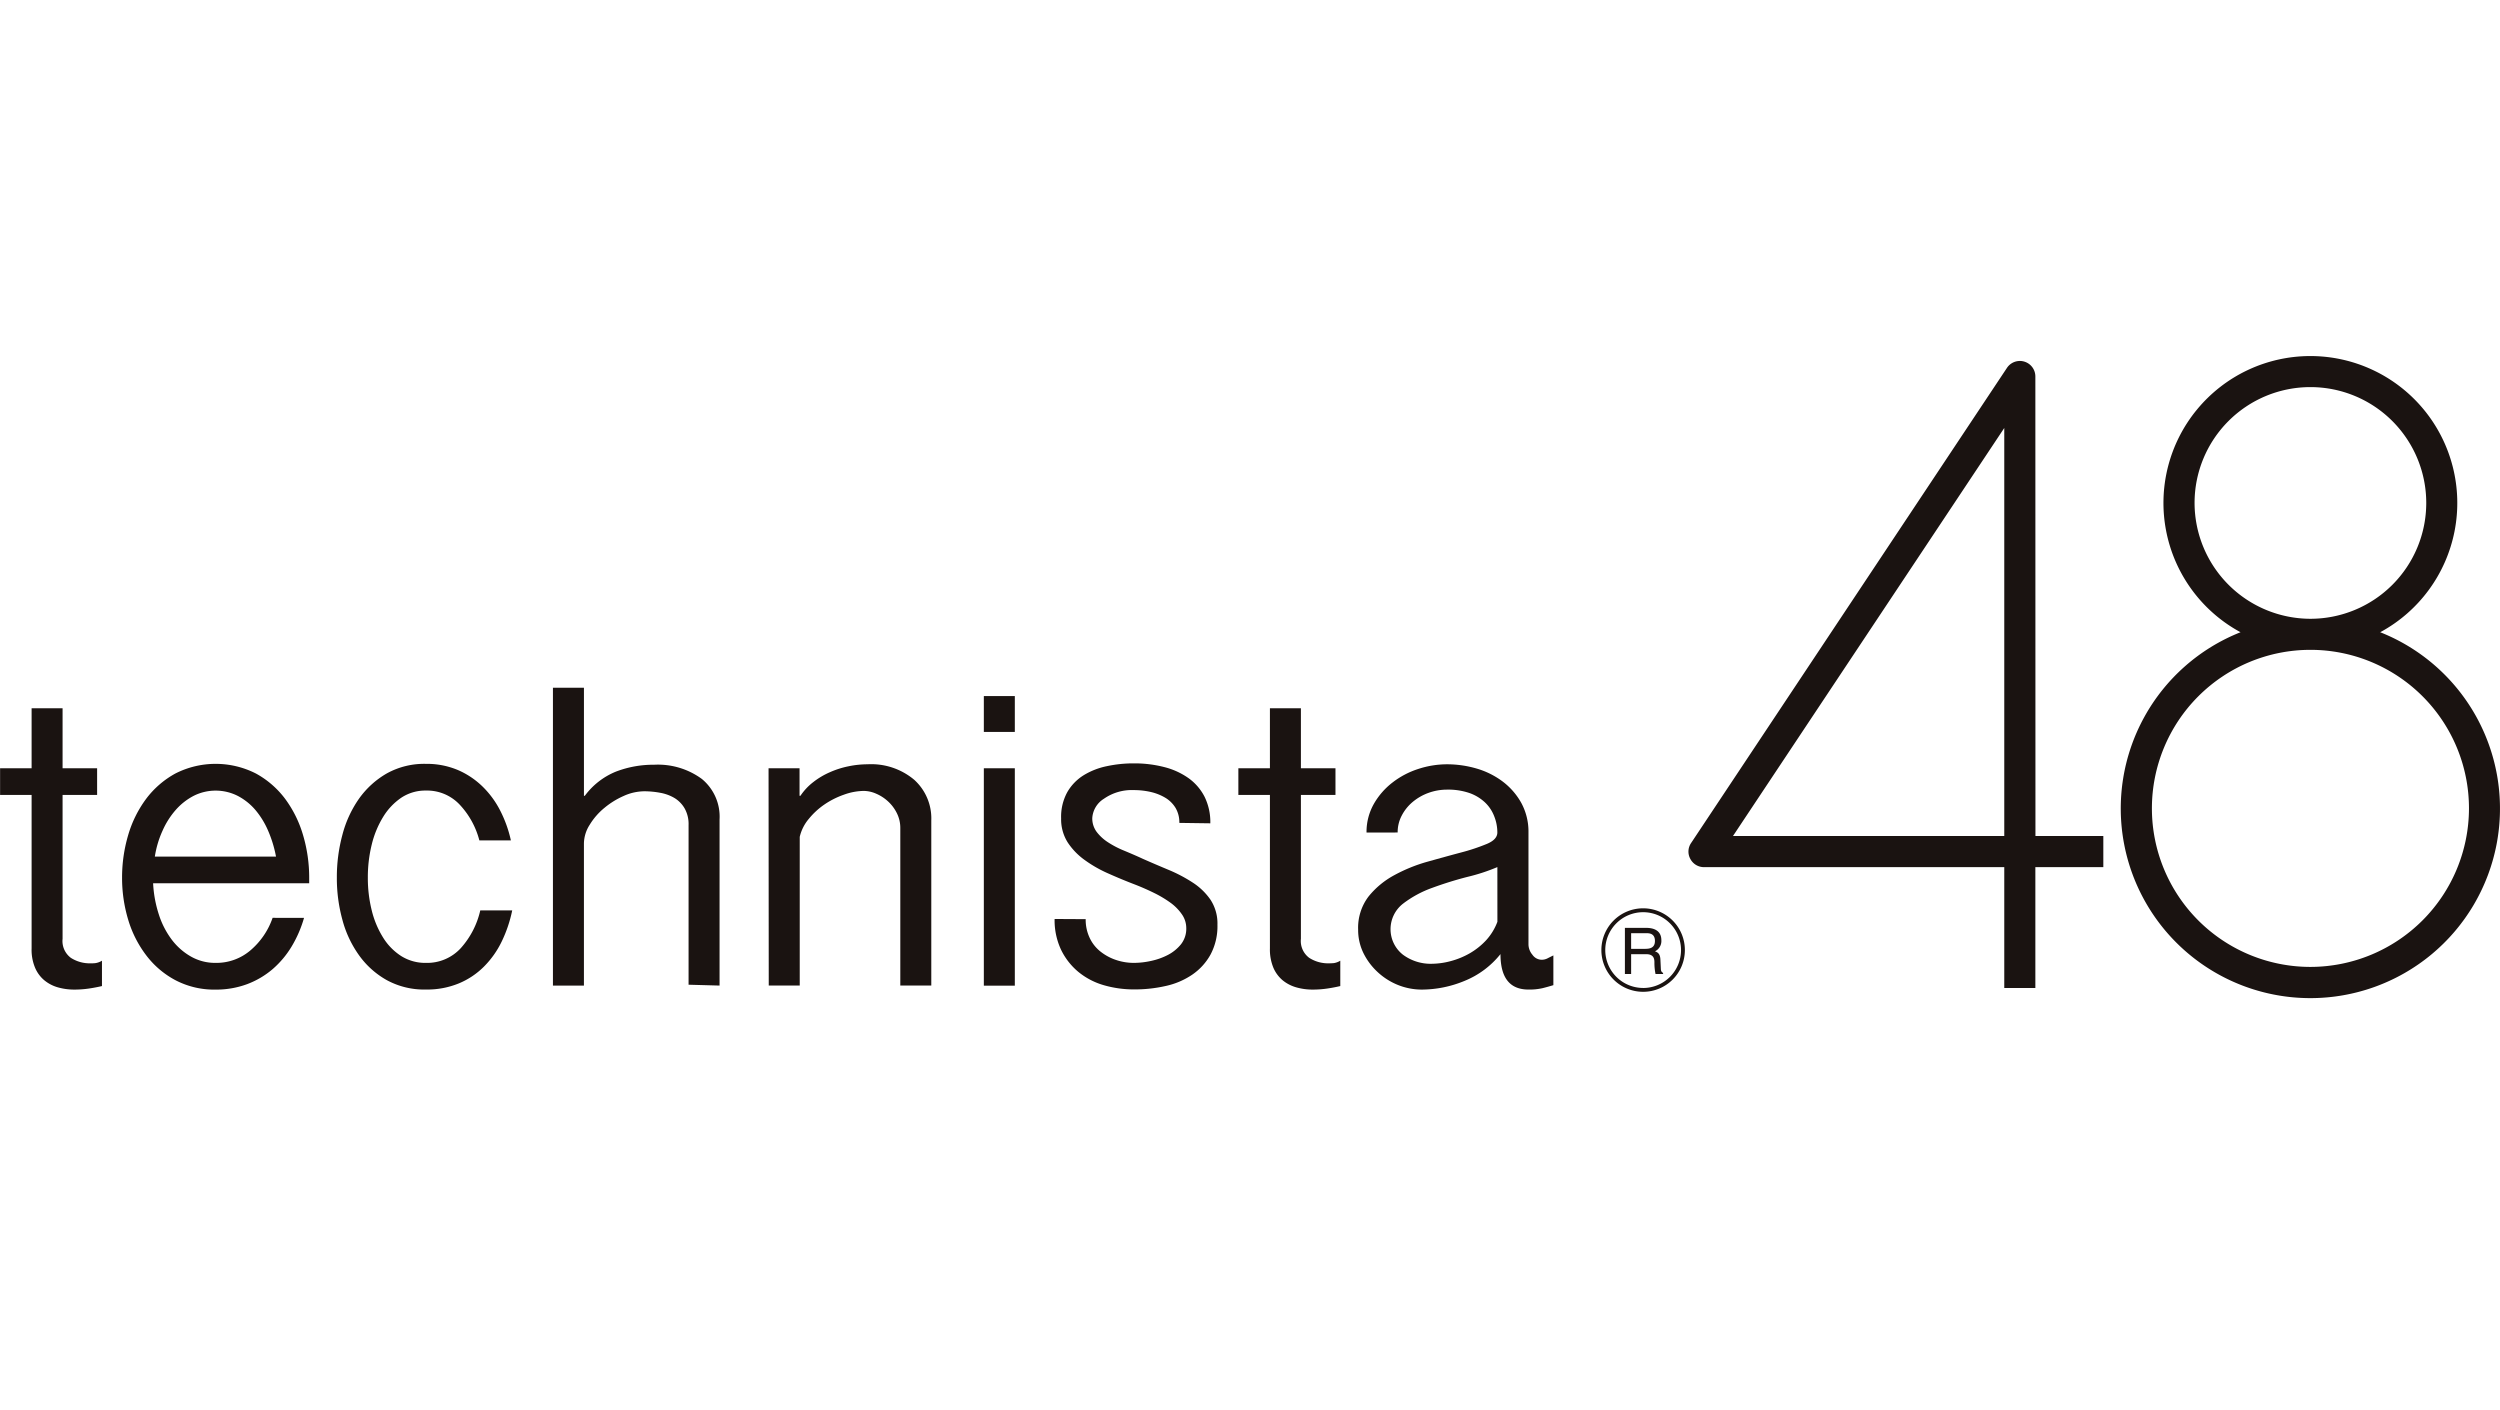
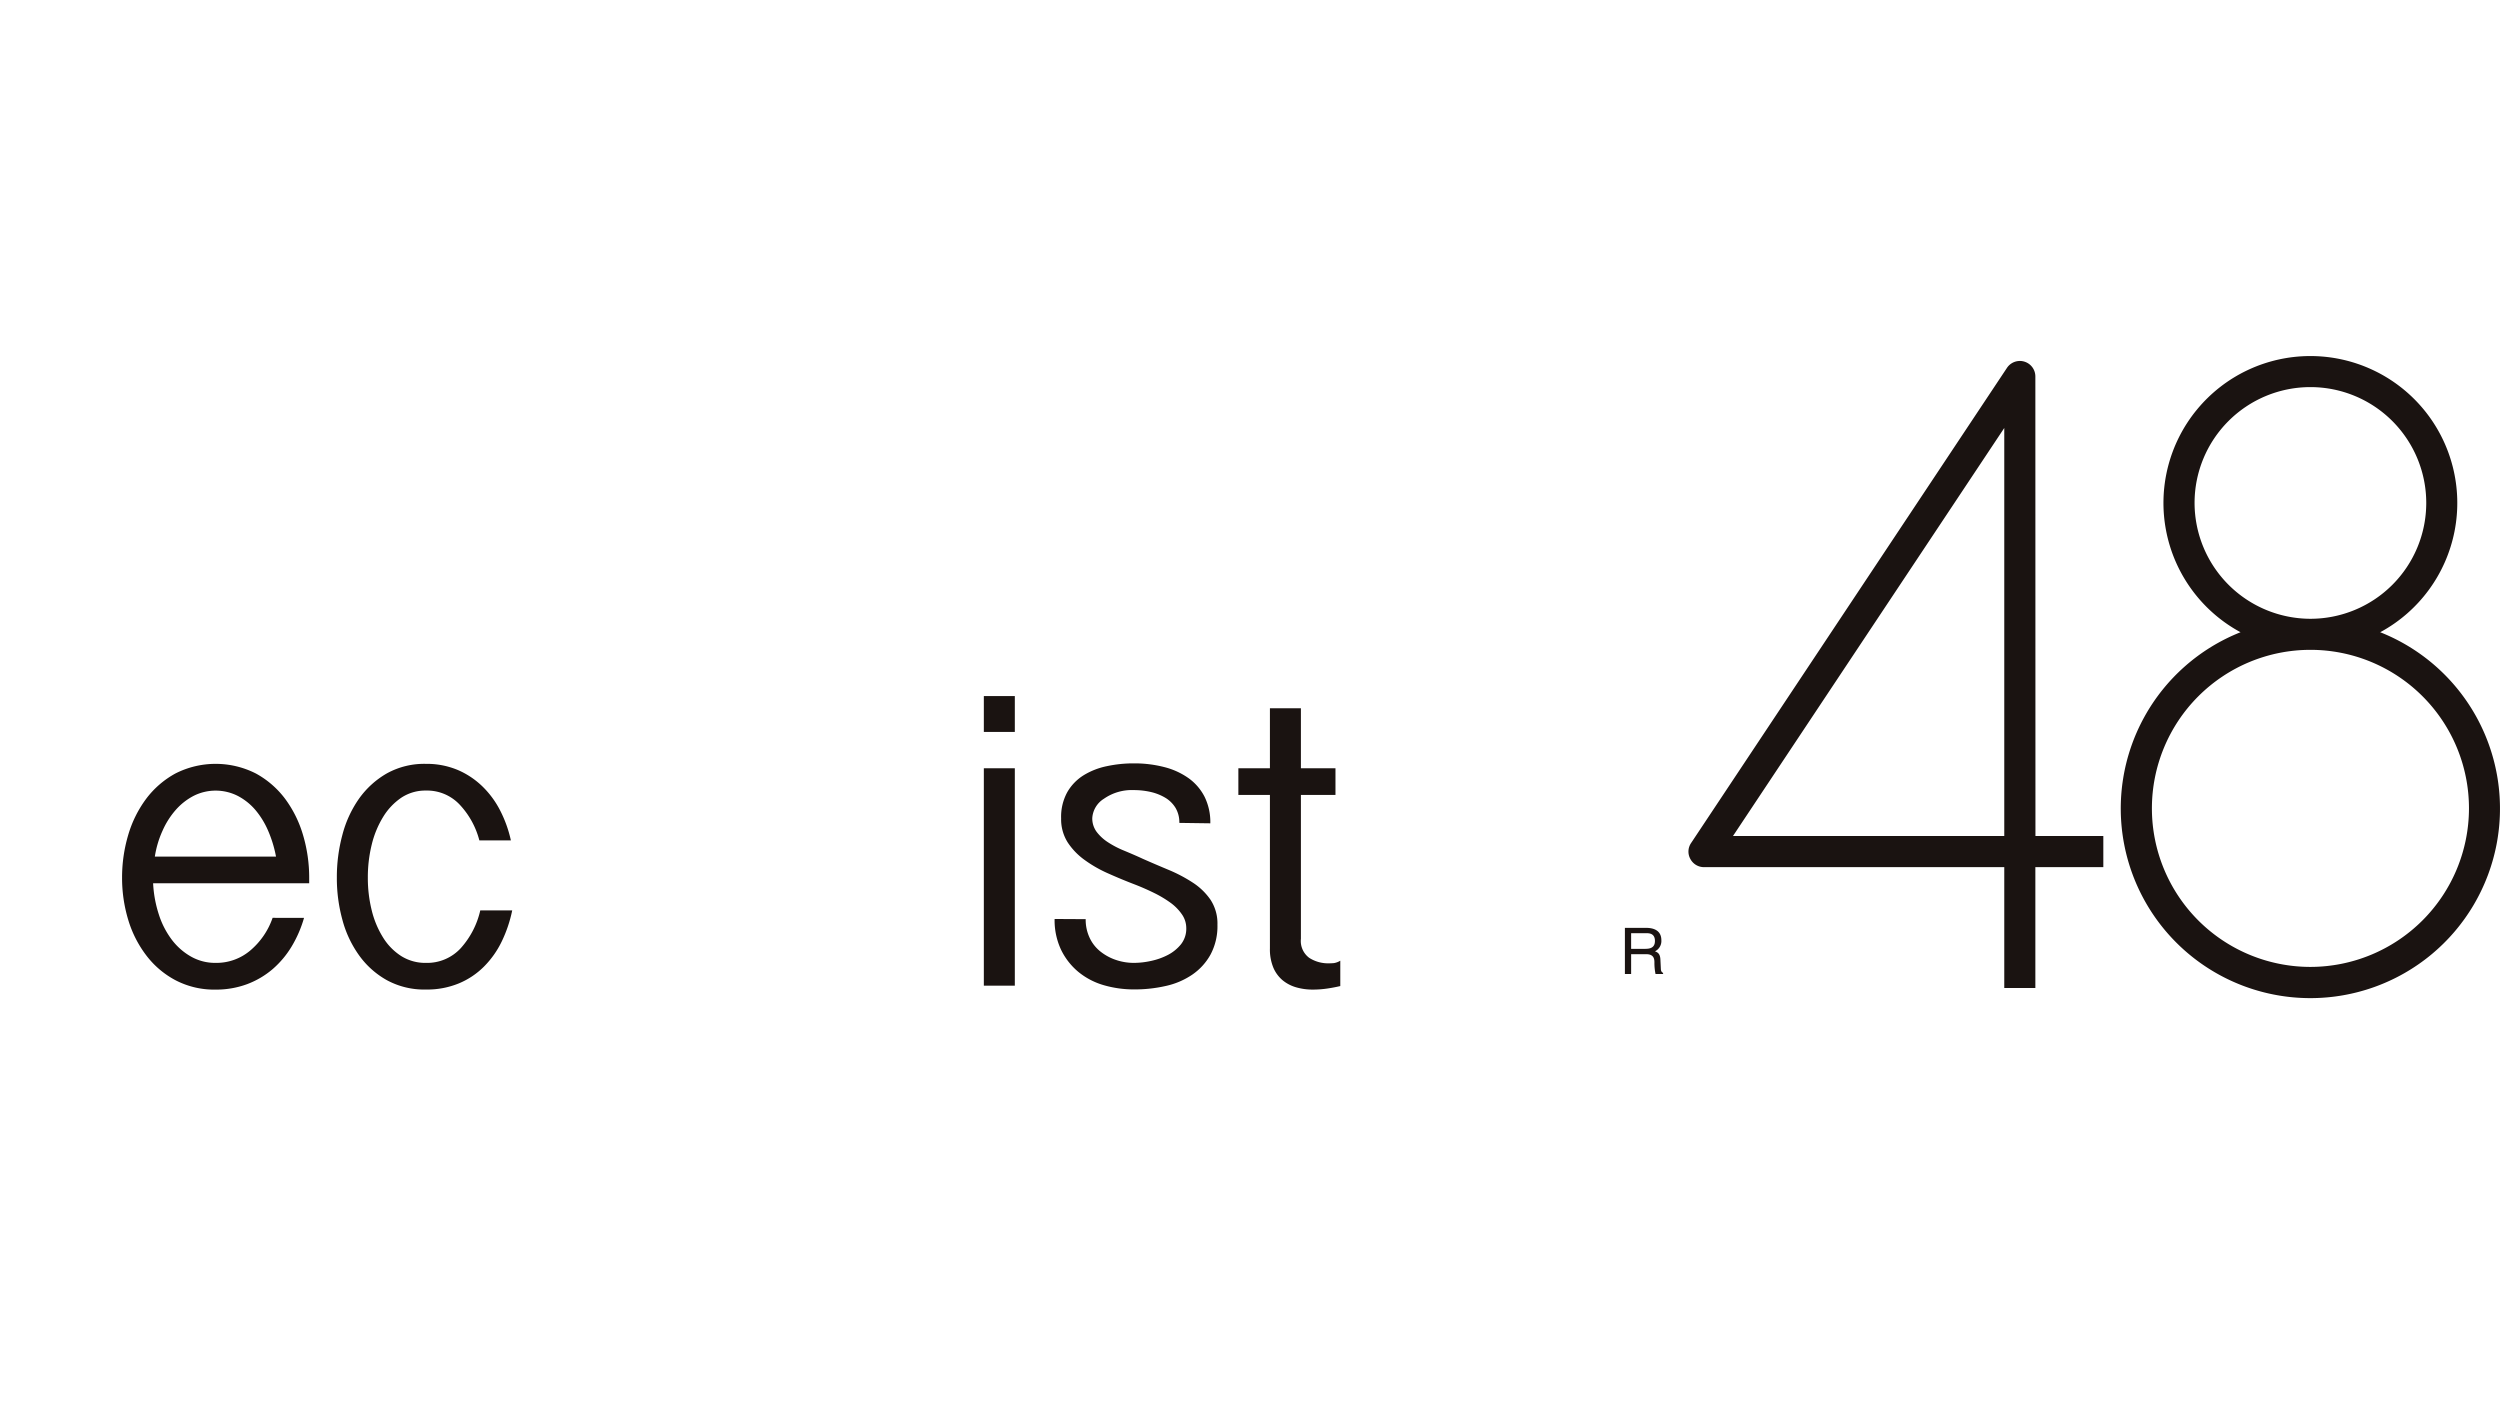
<svg xmlns="http://www.w3.org/2000/svg" width="145.22" height="81.896" viewBox="0 0 145.22 81.896">
  <g id="グループ_703" data-name="グループ 703" transform="translate(-9635.158 6728)">
    <rect id="長方形_186" data-name="長方形 186" width="145.22" height="81.896" transform="translate(9635.158 -6728)" fill="none" />
    <g id="グループ_605" data-name="グループ 605" transform="translate(9635.158 -6707.32)">
      <g id="グループ_597" data-name="グループ 597" transform="translate(93.021 32.084)">
-         <path id="パス_2081" data-name="パス 2081" d="M408.779,708.2a2.425,2.425,0,1,0,2.424,2.424A2.425,2.425,0,0,0,408.779,708.2Zm0,4.626a2.2,2.2,0,1,1,2.2-2.2A2.2,2.2,0,0,1,408.779,712.828Z" transform="translate(-406.353 -708.202)" fill="#1a1311" />
        <path id="パス_2082" data-name="パス 2082" d="M409.1,711.1l-.023-.486c-.012-.37-.165-.44-.318-.5a.663.663,0,0,0,.372-.643c0-.566-.442-.719-.88-.719h-1.238v2.678h.362v-1.149h.876c.432,0,.477.26.477.477a3.189,3.189,0,0,0,.064.672h.44v-.058C409.125,711.306,409.106,711.248,409.1,711.1Zm-.886-1.13h-.839v-.909h.9c.18,0,.483.033.483.448C408.761,709.9,408.48,709.969,408.215,709.969Z" transform="translate(-405.647 -707.618)" fill="#1a1311" />
      </g>
      <g id="グループ_600" data-name="グループ 600" transform="translate(98.079 0)">
        <g id="グループ_599" data-name="グループ 599">
          <g id="グループ_598" data-name="グループ 598">
            <path id="パス_2083" data-name="パス 2083" d="M428.952,693.873a.9.9,0,0,0-1.655-.5l-18.343,27.592a.881.881,0,0,0-.043.924.893.893,0,0,0,.791.477h17.444v7.021h1.806v-7.021H432.9v-1.808h-3.943Zm-1.806,26.683H411.388l15.758-23.7Zm21.837-11.836a8.534,8.534,0,1,0-8.112,0,11.014,11.014,0,1,0,8.112,0ZM438.2,701.209a6.729,6.729,0,1,1,6.73,6.73A6.741,6.741,0,0,1,438.2,701.209Zm6.732,26.952a9.209,9.209,0,1,1,9.208-9.208h0A9.221,9.221,0,0,1,444.927,728.161Z" transform="translate(-408.801 -692.675)" fill="#1a1311" />
          </g>
        </g>
      </g>
      <g id="グループ_604" data-name="グループ 604" transform="translate(0 19.271)">
        <g id="グループ_603" data-name="グループ 603">
          <g id="グループ_602" data-name="グループ 602">
            <g id="グループ_601" data-name="グループ 601">
-               <path id="パス_2084" data-name="パス 2084" d="M364.971,702.578v3.484h2.006v1.548h-2.006v8.36a1.218,1.218,0,0,0,.482,1.105,2.03,2.03,0,0,0,1.145.318c.085,0,.178,0,.281-.012a1.02,1.02,0,0,0,.38-.141v1.473c-.219.052-.467.1-.738.141a5.734,5.734,0,0,1-.862.064,3.439,3.439,0,0,1-.955-.128,2.164,2.164,0,0,1-.787-.407,1.925,1.925,0,0,1-.545-.738,2.687,2.687,0,0,1-.2-1.118V707.61h-1.831v-1.548h1.831v-3.484Z" transform="translate(-361.336 -701.386)" fill="#1a1311" />
              <path id="パス_2085" data-name="パス 2085" d="M375.337,713.085a6.9,6.9,0,0,1-.713,1.651,5.453,5.453,0,0,1-1.106,1.323,4.984,4.984,0,0,1-1.484.876,5.162,5.162,0,0,1-1.831.318,4.852,4.852,0,0,1-2.339-.548,5.169,5.169,0,0,1-1.7-1.451,6.454,6.454,0,0,1-1.044-2.068,8.376,8.376,0,0,1-.353-2.438,8.652,8.652,0,0,1,.353-2.465,6.65,6.65,0,0,1,1.044-2.11,5.31,5.31,0,0,1,1.7-1.473,5.161,5.161,0,0,1,4.676,0,5.3,5.3,0,0,1,1.7,1.473,6.69,6.69,0,0,1,1.041,2.11,8.653,8.653,0,0,1,.355,2.465v.328H366.57a6.96,6.96,0,0,0,.331,1.808,4.923,4.923,0,0,0,.75,1.465,3.657,3.657,0,0,0,1.12.986,2.837,2.837,0,0,0,1.434.366,3.04,3.04,0,0,0,2.006-.717,4.321,4.321,0,0,0,1.3-1.9Zm-1.628-3.558a7.059,7.059,0,0,0-.457-1.5,4.819,4.819,0,0,0-.748-1.217,3.432,3.432,0,0,0-1.031-.816,2.84,2.84,0,0,0-2.54,0,3.588,3.588,0,0,0-1.044.816,4.711,4.711,0,0,0-.773,1.217,5.7,5.7,0,0,0-.446,1.5Z" transform="translate(-357.676 -699.72)" fill="#1a1311" />
              <path id="パス_2086" data-name="パス 2086" d="M380.992,712.653a7.662,7.662,0,0,1-.607,1.8,5.358,5.358,0,0,1-1.031,1.461,4.493,4.493,0,0,1-1.459.977,4.841,4.841,0,0,1-1.909.358,4.544,4.544,0,0,1-2.283-.548,4.955,4.955,0,0,1-1.614-1.451,6.311,6.311,0,0,1-.965-2.068,9.123,9.123,0,0,1-.318-2.438,9.424,9.424,0,0,1,.318-2.465,6.511,6.511,0,0,1,.965-2.11A5.1,5.1,0,0,1,373.7,704.7a4.485,4.485,0,0,1,2.283-.56,4.641,4.641,0,0,1,1.845.355,4.733,4.733,0,0,1,1.446.967,5.342,5.342,0,0,1,1.029,1.409,7.142,7.142,0,0,1,.612,1.715h-1.831a4.788,4.788,0,0,0-1.143-2.077,2.6,2.6,0,0,0-1.959-.818,2.522,2.522,0,0,0-1.432.415,3.634,3.634,0,0,0-1.054,1.114,5.576,5.576,0,0,0-.663,1.606,7.938,7.938,0,0,0-.227,1.922,7.769,7.769,0,0,0,.227,1.907,5.394,5.394,0,0,0,.663,1.581,3.394,3.394,0,0,0,1.054,1.072,2.623,2.623,0,0,0,1.432.393,2.652,2.652,0,0,0,2.023-.856,4.9,4.9,0,0,0,1.132-2.192Z" transform="translate(-351.239 -699.72)" fill="#1a1311" />
-               <path id="パス_2087" data-name="パス 2087" d="M378.68,702v6.276h.052a4.216,4.216,0,0,1,1.818-1.409,6.062,6.062,0,0,1,2.2-.395,4.314,4.314,0,0,1,2.781.827,2.838,2.838,0,0,1,1.027,2.349V719.3l-1.8-.05v-9.274a1.856,1.856,0,0,0-.229-.967,1.712,1.712,0,0,0-.583-.6,2.47,2.47,0,0,0-.829-.306,5.063,5.063,0,0,0-.924-.089,2.948,2.948,0,0,0-1.2.269,4.711,4.711,0,0,0-1.13.7,3.869,3.869,0,0,0-.849.977,2.066,2.066,0,0,0-.335,1.081V719.3h-1.8V702Z" transform="translate(-344.76 -702.001)" fill="#1a1311" />
-               <path id="パス_2088" data-name="パス 2088" d="M382.941,704.383h1.8v1.6h.052a3.357,3.357,0,0,1,.75-.8,4.439,4.439,0,0,1,.965-.572,5.2,5.2,0,0,1,1.079-.343,5.457,5.457,0,0,1,1.1-.116,3.882,3.882,0,0,1,2.715.9,3.025,3.025,0,0,1,.992,2.352v9.6h-1.8v-9.146a1.911,1.911,0,0,0-.2-.866,2.314,2.314,0,0,0-.51-.682,2.413,2.413,0,0,0-.684-.446,1.821,1.821,0,0,0-.711-.165,3.463,3.463,0,0,0-1.167.217,4.824,4.824,0,0,0-1.134.57,4.294,4.294,0,0,0-.911.839,2.483,2.483,0,0,0-.525,1.043v8.635h-1.8Z" transform="translate(-338.297 -699.707)" fill="#1a1311" />
              <path id="パス_2089" data-name="パス 2089" d="M390.793,702.234v2.085h-1.8v-2.085Zm0,4.195v12.626h-1.8V706.429Z" transform="translate(-331.844 -701.752)" fill="#1a1311" />
              <path id="パス_2090" data-name="パス 2090" d="M392.787,713.174a2.468,2.468,0,0,0,.229,1.081,2.2,2.2,0,0,0,.62.793,2.977,2.977,0,0,0,.9.492,3.234,3.234,0,0,0,1.06.174,4.71,4.71,0,0,0,.988-.114,3.865,3.865,0,0,0,.988-.353,2.4,2.4,0,0,0,.758-.622,1.463,1.463,0,0,0,.3-.94,1.392,1.392,0,0,0-.24-.771,2.8,2.8,0,0,0-.649-.674,6.479,6.479,0,0,0-.942-.57c-.355-.176-.725-.341-1.116-.494-.525-.2-1.048-.417-1.564-.647a7.35,7.35,0,0,1-1.384-.787,3.887,3.887,0,0,1-.992-1.025,2.516,2.516,0,0,1-.382-1.4,2.966,2.966,0,0,1,.357-1.519,2.8,2.8,0,0,1,.94-.977,4.164,4.164,0,0,1,1.347-.531,7.324,7.324,0,0,1,1.575-.165,6.9,6.9,0,0,1,1.779.217,4.237,4.237,0,0,1,1.411.647,3.026,3.026,0,0,1,.926,1.081,3.335,3.335,0,0,1,.331,1.537l-1.8-.025a1.642,1.642,0,0,0-.217-.866,1.752,1.752,0,0,0-.583-.585,2.909,2.909,0,0,0-.853-.343,4.355,4.355,0,0,0-.99-.111,2.828,2.828,0,0,0-1.742.506,1.427,1.427,0,0,0-.672,1.12,1.309,1.309,0,0,0,.254.8,2.584,2.584,0,0,0,.663.608,5.537,5.537,0,0,0,.932.484c.347.145.713.3,1.081.471.494.219,1,.434,1.508.647a8.621,8.621,0,0,1,1.4.738,3.661,3.661,0,0,1,1.033,1,2.515,2.515,0,0,1,.4,1.446,3.5,3.5,0,0,1-.4,1.73,3.4,3.4,0,0,1-1.058,1.167,4.4,4.4,0,0,1-1.544.661,8.081,8.081,0,0,1-1.845.2,6.225,6.225,0,0,1-1.785-.254,4.125,4.125,0,0,1-1.463-.777,3.851,3.851,0,0,1-.994-1.283,4.028,4.028,0,0,1-.37-1.777Z" transform="translate(-329.722 -699.733)" fill="#1a1311" />
              <path id="パス_2091" data-name="パス 2091" d="M399.781,702.578v3.484h2.008v1.548h-2.008v8.36a1.219,1.219,0,0,0,.484,1.105,2.03,2.03,0,0,0,1.145.318q.124,0,.279-.012a1.008,1.008,0,0,0,.38-.141v1.473c-.219.052-.465.1-.736.141a5.742,5.742,0,0,1-.864.064,3.421,3.421,0,0,1-.951-.128,2.183,2.183,0,0,1-.791-.407,1.947,1.947,0,0,1-.546-.738,2.759,2.759,0,0,1-.2-1.118V707.61h-1.833v-1.548h1.833v-3.484Z" transform="translate(-324.214 -701.386)" fill="#1a1311" />
-               <path id="パス_2092" data-name="パス 2092" d="M400,708.117a3.3,3.3,0,0,1,.419-1.653,4.188,4.188,0,0,1,1.093-1.256,4.868,4.868,0,0,1,1.5-.787,5.377,5.377,0,0,1,1.661-.269,6.143,6.143,0,0,1,1.744.254,4.7,4.7,0,0,1,1.511.762A3.976,3.976,0,0,1,409,706.415a3.5,3.5,0,0,1,.407,1.7v6.5a.945.945,0,0,0,.229.6.661.661,0,0,0,.531.291.738.738,0,0,0,.331-.074c.1-.052.219-.111.355-.178v1.728c-.219.066-.432.126-.634.176a3.418,3.418,0,0,1-.812.079c-1.087,0-1.626-.688-1.626-2.06a5.14,5.14,0,0,1-2.1,1.562,6.533,6.533,0,0,1-2.453.5,3.725,3.725,0,0,1-1.4-.267,3.806,3.806,0,0,1-1.182-.75,3.759,3.759,0,0,1-.827-1.106,3.058,3.058,0,0,1-.306-1.359,3,3,0,0,1,.6-1.92,4.9,4.9,0,0,1,1.5-1.244,9.234,9.234,0,0,1,1.944-.787c.694-.194,1.343-.374,1.942-.533a11.362,11.362,0,0,0,1.5-.5q.6-.254.6-.661a2.545,2.545,0,0,0-.182-.94,2.188,2.188,0,0,0-.531-.8,2.559,2.559,0,0,0-.9-.548,3.8,3.8,0,0,0-1.31-.2,3.165,3.165,0,0,0-1.081.19,3.042,3.042,0,0,0-.911.523,2.566,2.566,0,0,0-.634.785,2.071,2.071,0,0,0-.242.992Zm7.6,2.006a10.831,10.831,0,0,1-1.742.57,21.247,21.247,0,0,0-2.05.639,6.235,6.235,0,0,0-1.7.926,1.881,1.881,0,0,0,0,2.949,2.7,2.7,0,0,0,1.674.533,4.382,4.382,0,0,0,1.1-.153,4.584,4.584,0,0,0,1.116-.457,4.082,4.082,0,0,0,.955-.763,3.306,3.306,0,0,0,.649-1.066Z" transform="translate(-320.621 -699.707)" fill="#1a1311" />
            </g>
          </g>
        </g>
      </g>
    </g>
  </g>
</svg>